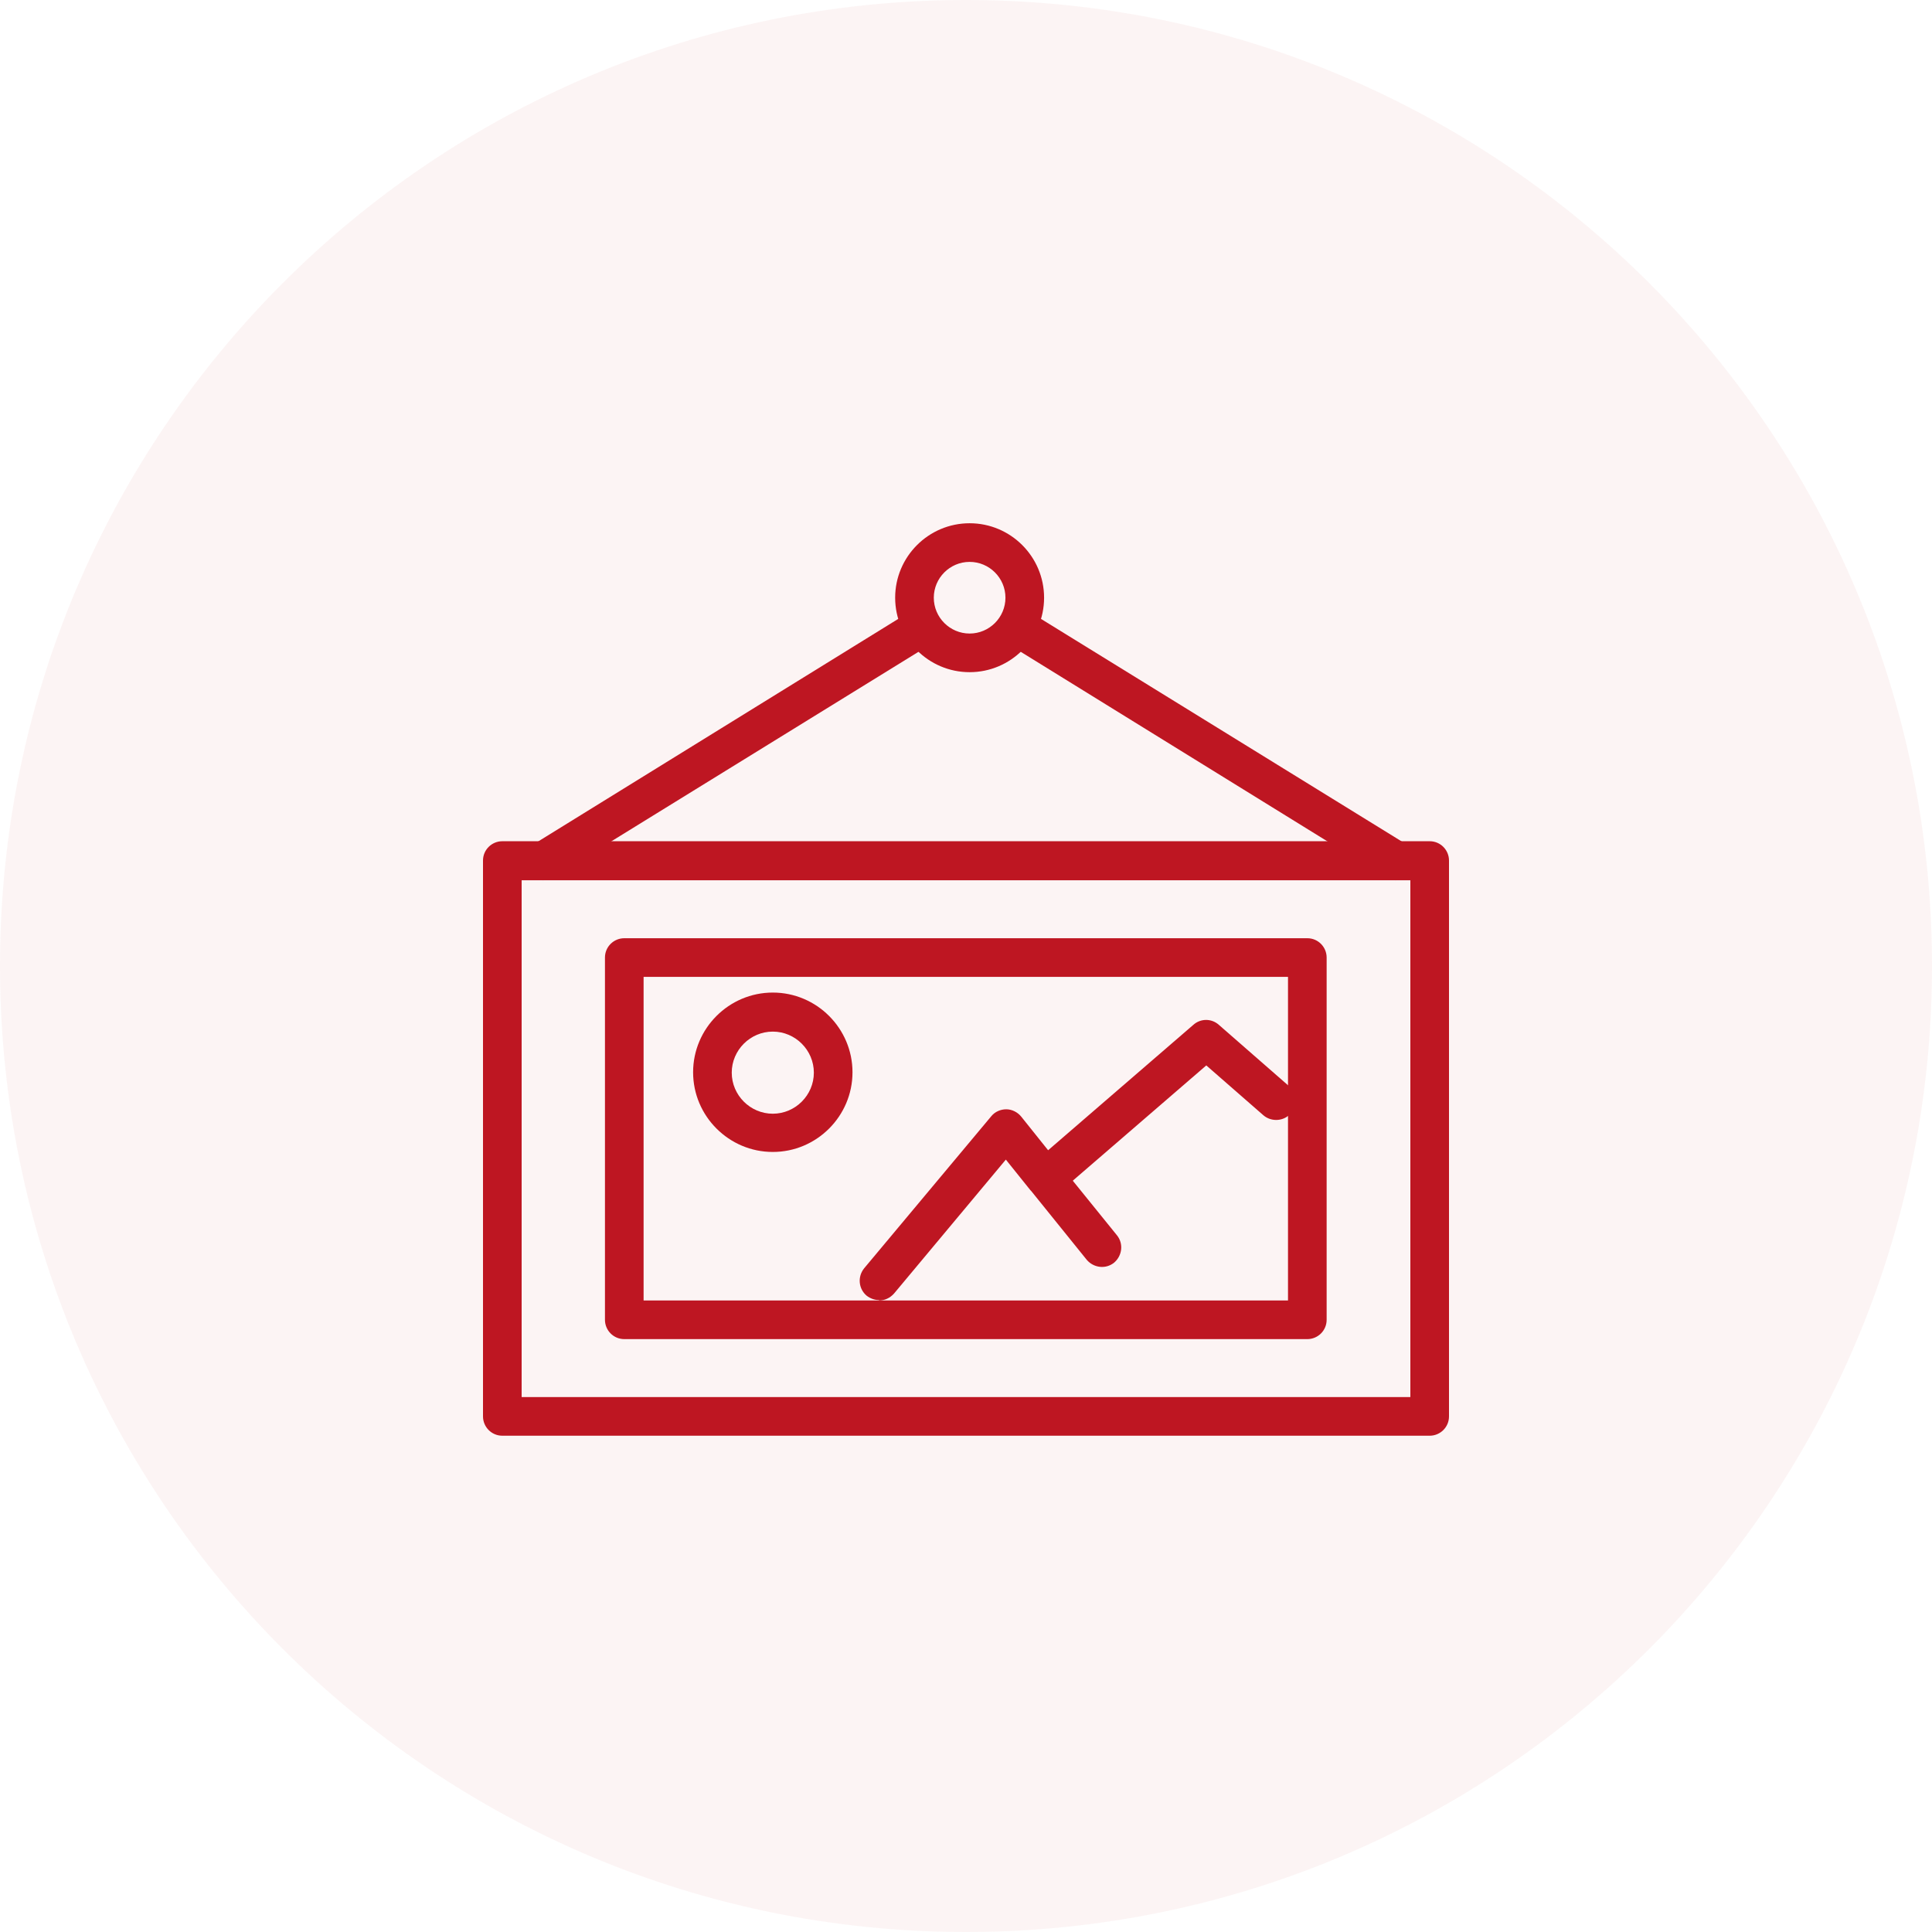
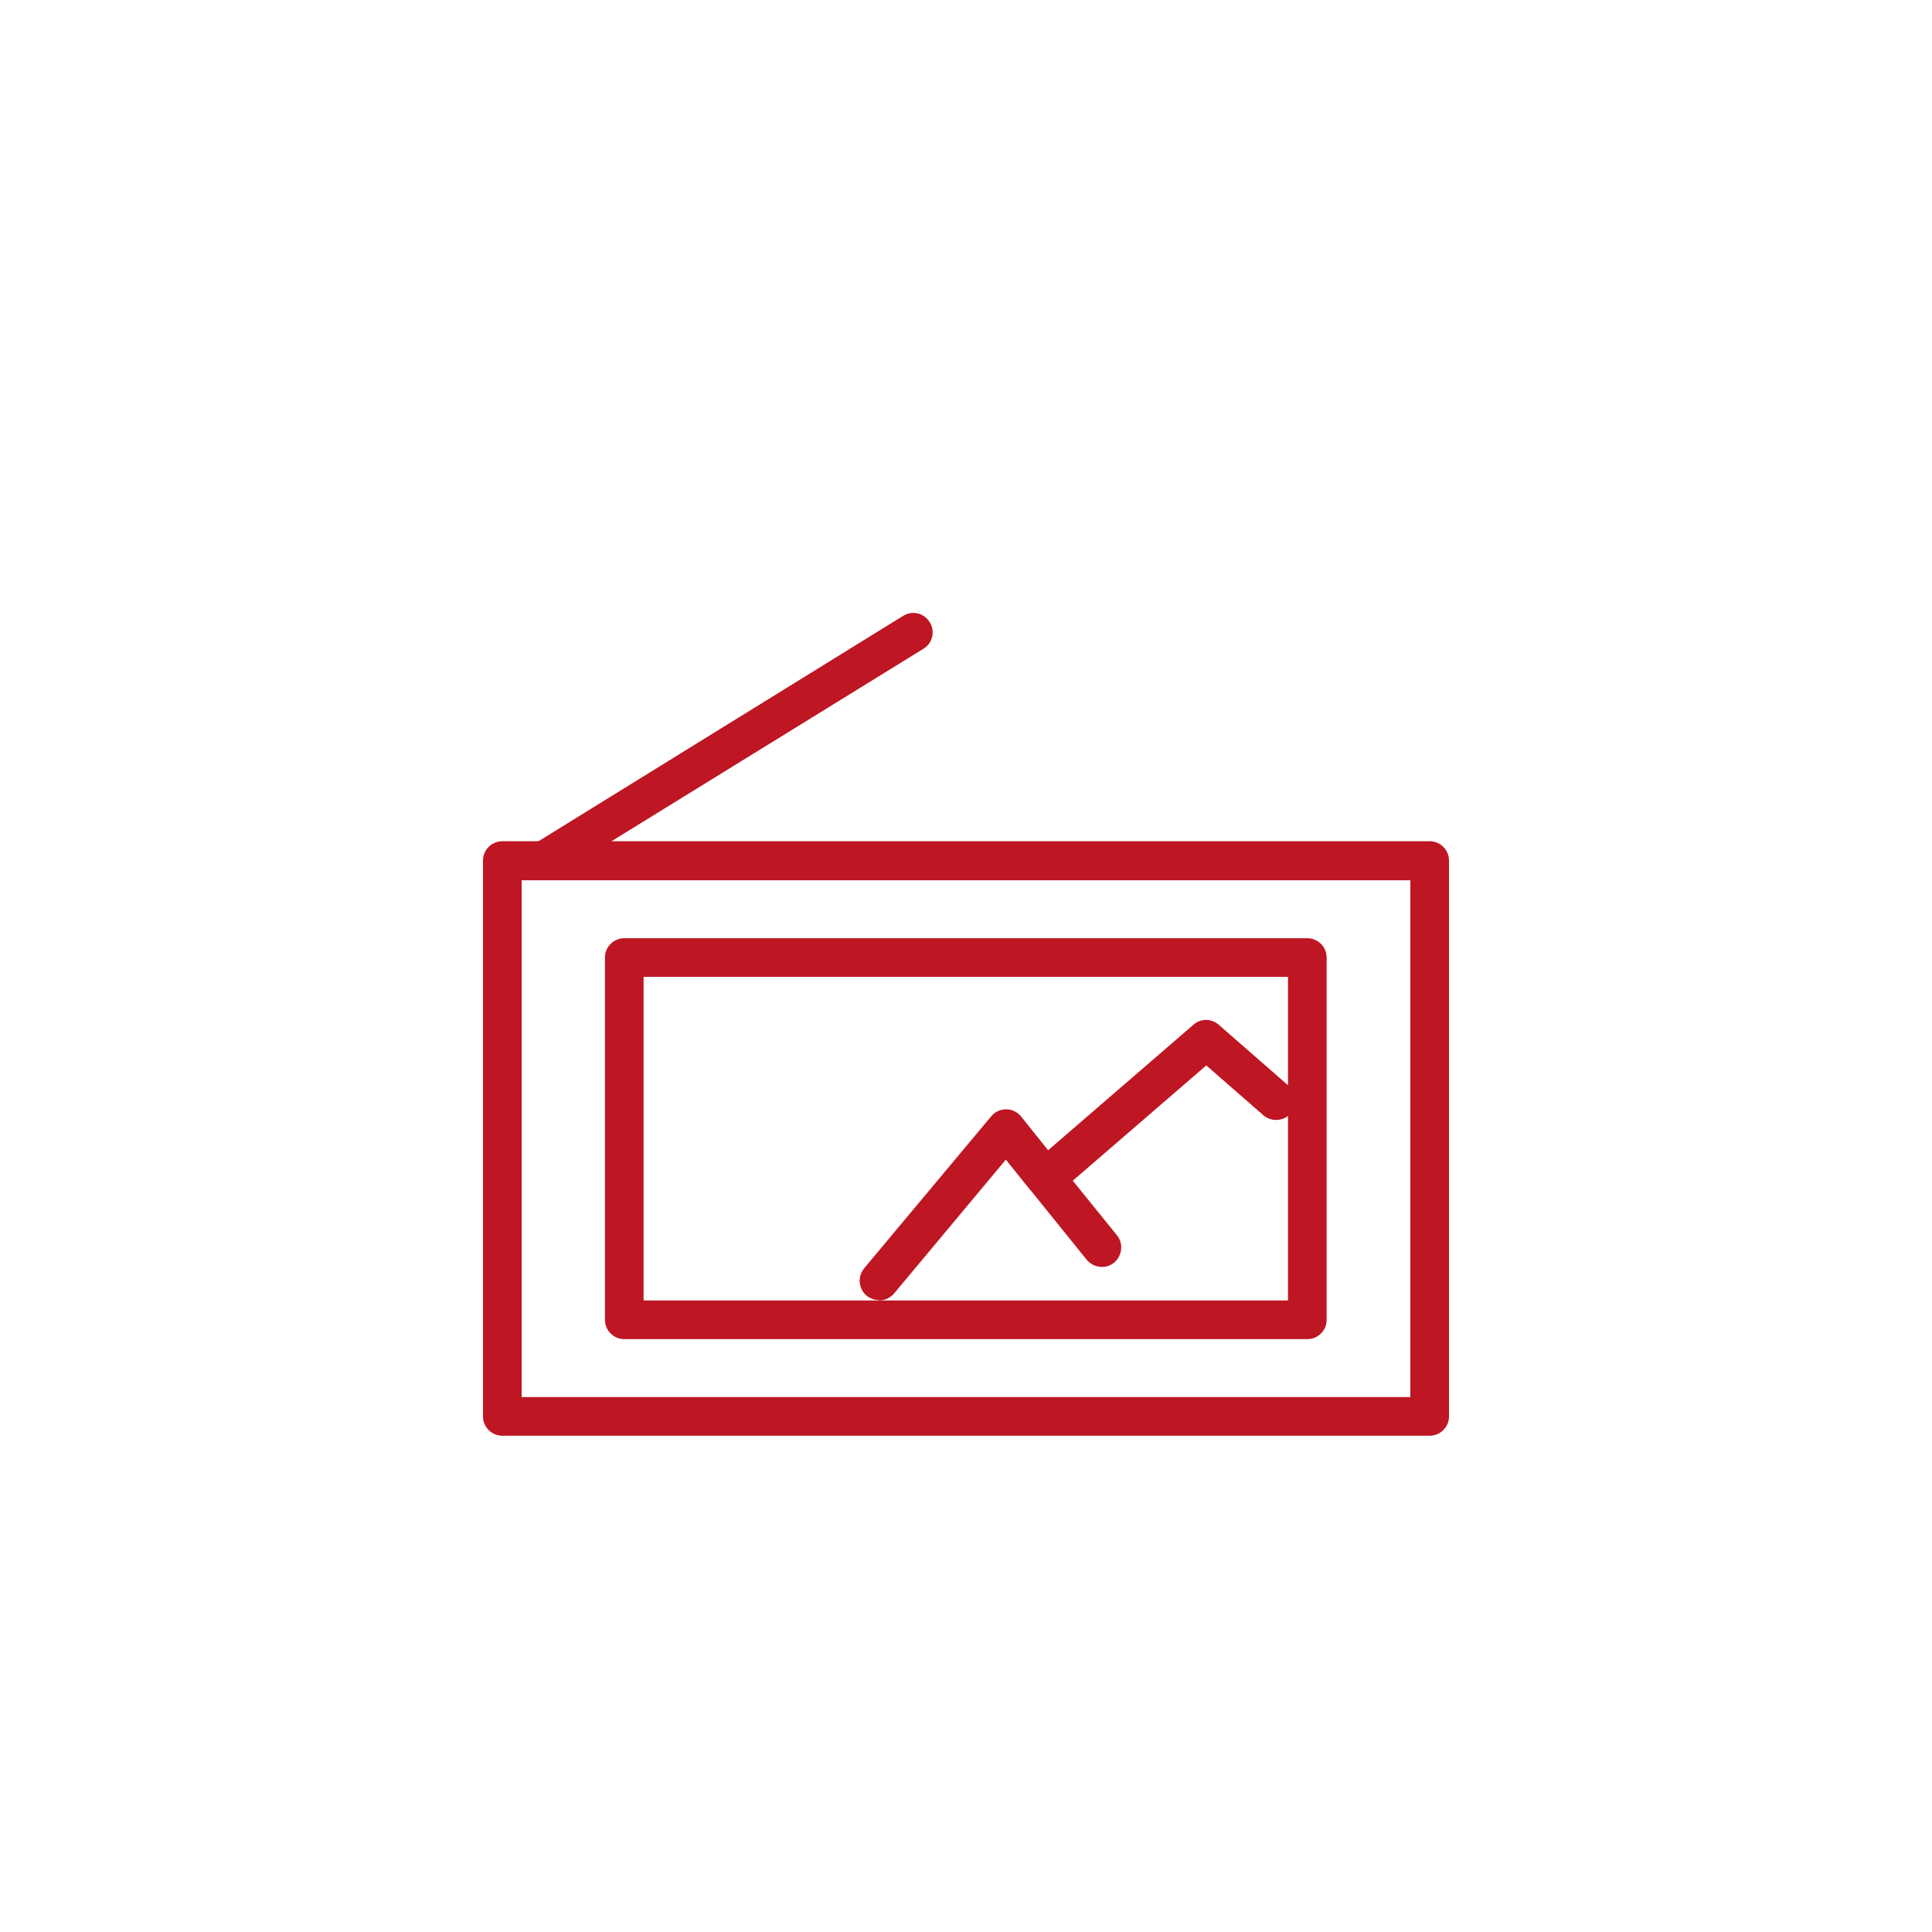
<svg xmlns="http://www.w3.org/2000/svg" width="48" height="48" viewBox="0 0 48 48" fill="none">
-   <path d="M0 24C0 10.745 10.745 0 24 0V0C37.255 0 48 10.745 48 24V24C48 37.255 37.255 48 24 48V48C10.745 48 0 37.255 0 24V24Z" fill="#BE1622" fill-opacity="0.05" />
  <g clip-path="url(#clip0_391_12918)">
    <path d="M35.52 35.67H12.48C12.21 35.67 12 35.45 12 35.19V21.38C12 21.11 12.22 20.9 12.48 20.9H35.52C35.79 20.9 36 21.12 36 21.38V35.19C36 35.46 35.78 35.67 35.52 35.67ZM12.96 34.71H35.04V21.87H12.96V34.71Z" fill="#BE1622" />
    <path d="M32.49 33.27H15.51C15.24 33.27 15.03 33.05 15.03 32.79V23.79C15.03 23.52 15.25 23.31 15.51 23.31H32.48C32.75 23.31 32.96 23.53 32.96 23.79V32.79C32.96 33.06 32.74 33.27 32.48 33.27H32.49ZM15.99 32.31H32V24.27H15.99V32.31Z" fill="#BE1622" />
    <path d="M21.84 32.3C21.73 32.3 21.62 32.26 21.53 32.19C21.33 32.02 21.3 31.72 21.47 31.51L24.63 27.73C24.72 27.62 24.86 27.56 25 27.56C25.14 27.56 25.28 27.63 25.37 27.74L26.33 28.94C26.33 28.94 26.34 28.95 26.35 28.96L27.75 30.69C27.92 30.9 27.88 31.2 27.68 31.37C27.47 31.54 27.17 31.5 27 31.3L25.62 29.59C25.62 29.59 25.61 29.58 25.6 29.57L24.99 28.81L22.21 32.14C22.11 32.25 21.98 32.31 21.84 32.31V32.3Z" fill="#BE1622" />
    <path d="M25.99 29.74C25.72 29.74 25.51 29.52 25.51 29.26C25.51 29.11 25.58 28.97 25.69 28.88L29.65 25.46C29.83 25.3 30.1 25.3 30.28 25.46L32.02 26.98C32.22 27.15 32.24 27.46 32.07 27.66C31.9 27.86 31.59 27.88 31.39 27.71L29.97 26.47L26.31 29.63C26.22 29.71 26.11 29.75 26 29.75L25.99 29.74Z" fill="#BE1622" />
-     <path d="M19.2 28.62C18.11 28.62 17.22 27.73 17.22 26.64C17.22 25.55 18.11 24.66 19.2 24.66C20.29 24.66 21.18 25.55 21.18 26.64C21.18 27.73 20.29 28.62 19.2 28.62ZM19.2 25.63C18.64 25.63 18.18 26.09 18.18 26.65C18.18 27.21 18.64 27.67 19.2 27.67C19.76 27.67 20.22 27.21 20.22 26.65C20.22 26.09 19.76 25.63 19.2 25.63Z" fill="#BE1622" />
    <path d="M13.5 21.87C13.34 21.87 13.18 21.79 13.09 21.64C12.95 21.41 13.02 21.12 13.25 20.98L22.44 15.3C22.67 15.16 22.96 15.23 23.1 15.46C23.24 15.69 23.17 15.98 22.94 16.12L13.75 21.79C13.67 21.84 13.58 21.86 13.5 21.86V21.87Z" fill="#BE1622" />
-     <path d="M34.68 21.87C34.59 21.87 34.51 21.85 34.43 21.8L25.24 16.12C25.01 15.98 24.94 15.68 25.08 15.46C25.22 15.24 25.52 15.16 25.74 15.3L34.93 20.97C35.16 21.11 35.23 21.41 35.09 21.63C35 21.78 34.84 21.86 34.68 21.86V21.87Z" fill="#BE1622" />
-     <path d="M24.09 16.7C23.07 16.7 22.24 15.87 22.24 14.85C22.24 13.83 23.07 13 24.09 13C25.11 13 25.94 13.83 25.94 14.85C25.94 15.87 25.11 16.7 24.09 16.7ZM24.09 13.96C23.6 13.96 23.2 14.36 23.2 14.85C23.2 15.34 23.6 15.74 24.09 15.74C24.58 15.74 24.98 15.34 24.98 14.85C24.98 14.36 24.58 13.96 24.09 13.96Z" fill="#BE1622" />
  </g>
  <defs>
    <clipPath id="clip0_391_12918">
      <rect width="24" height="22.67" fill="white" transform="translate(12 13)" />
    </clipPath>
  </defs>
</svg>